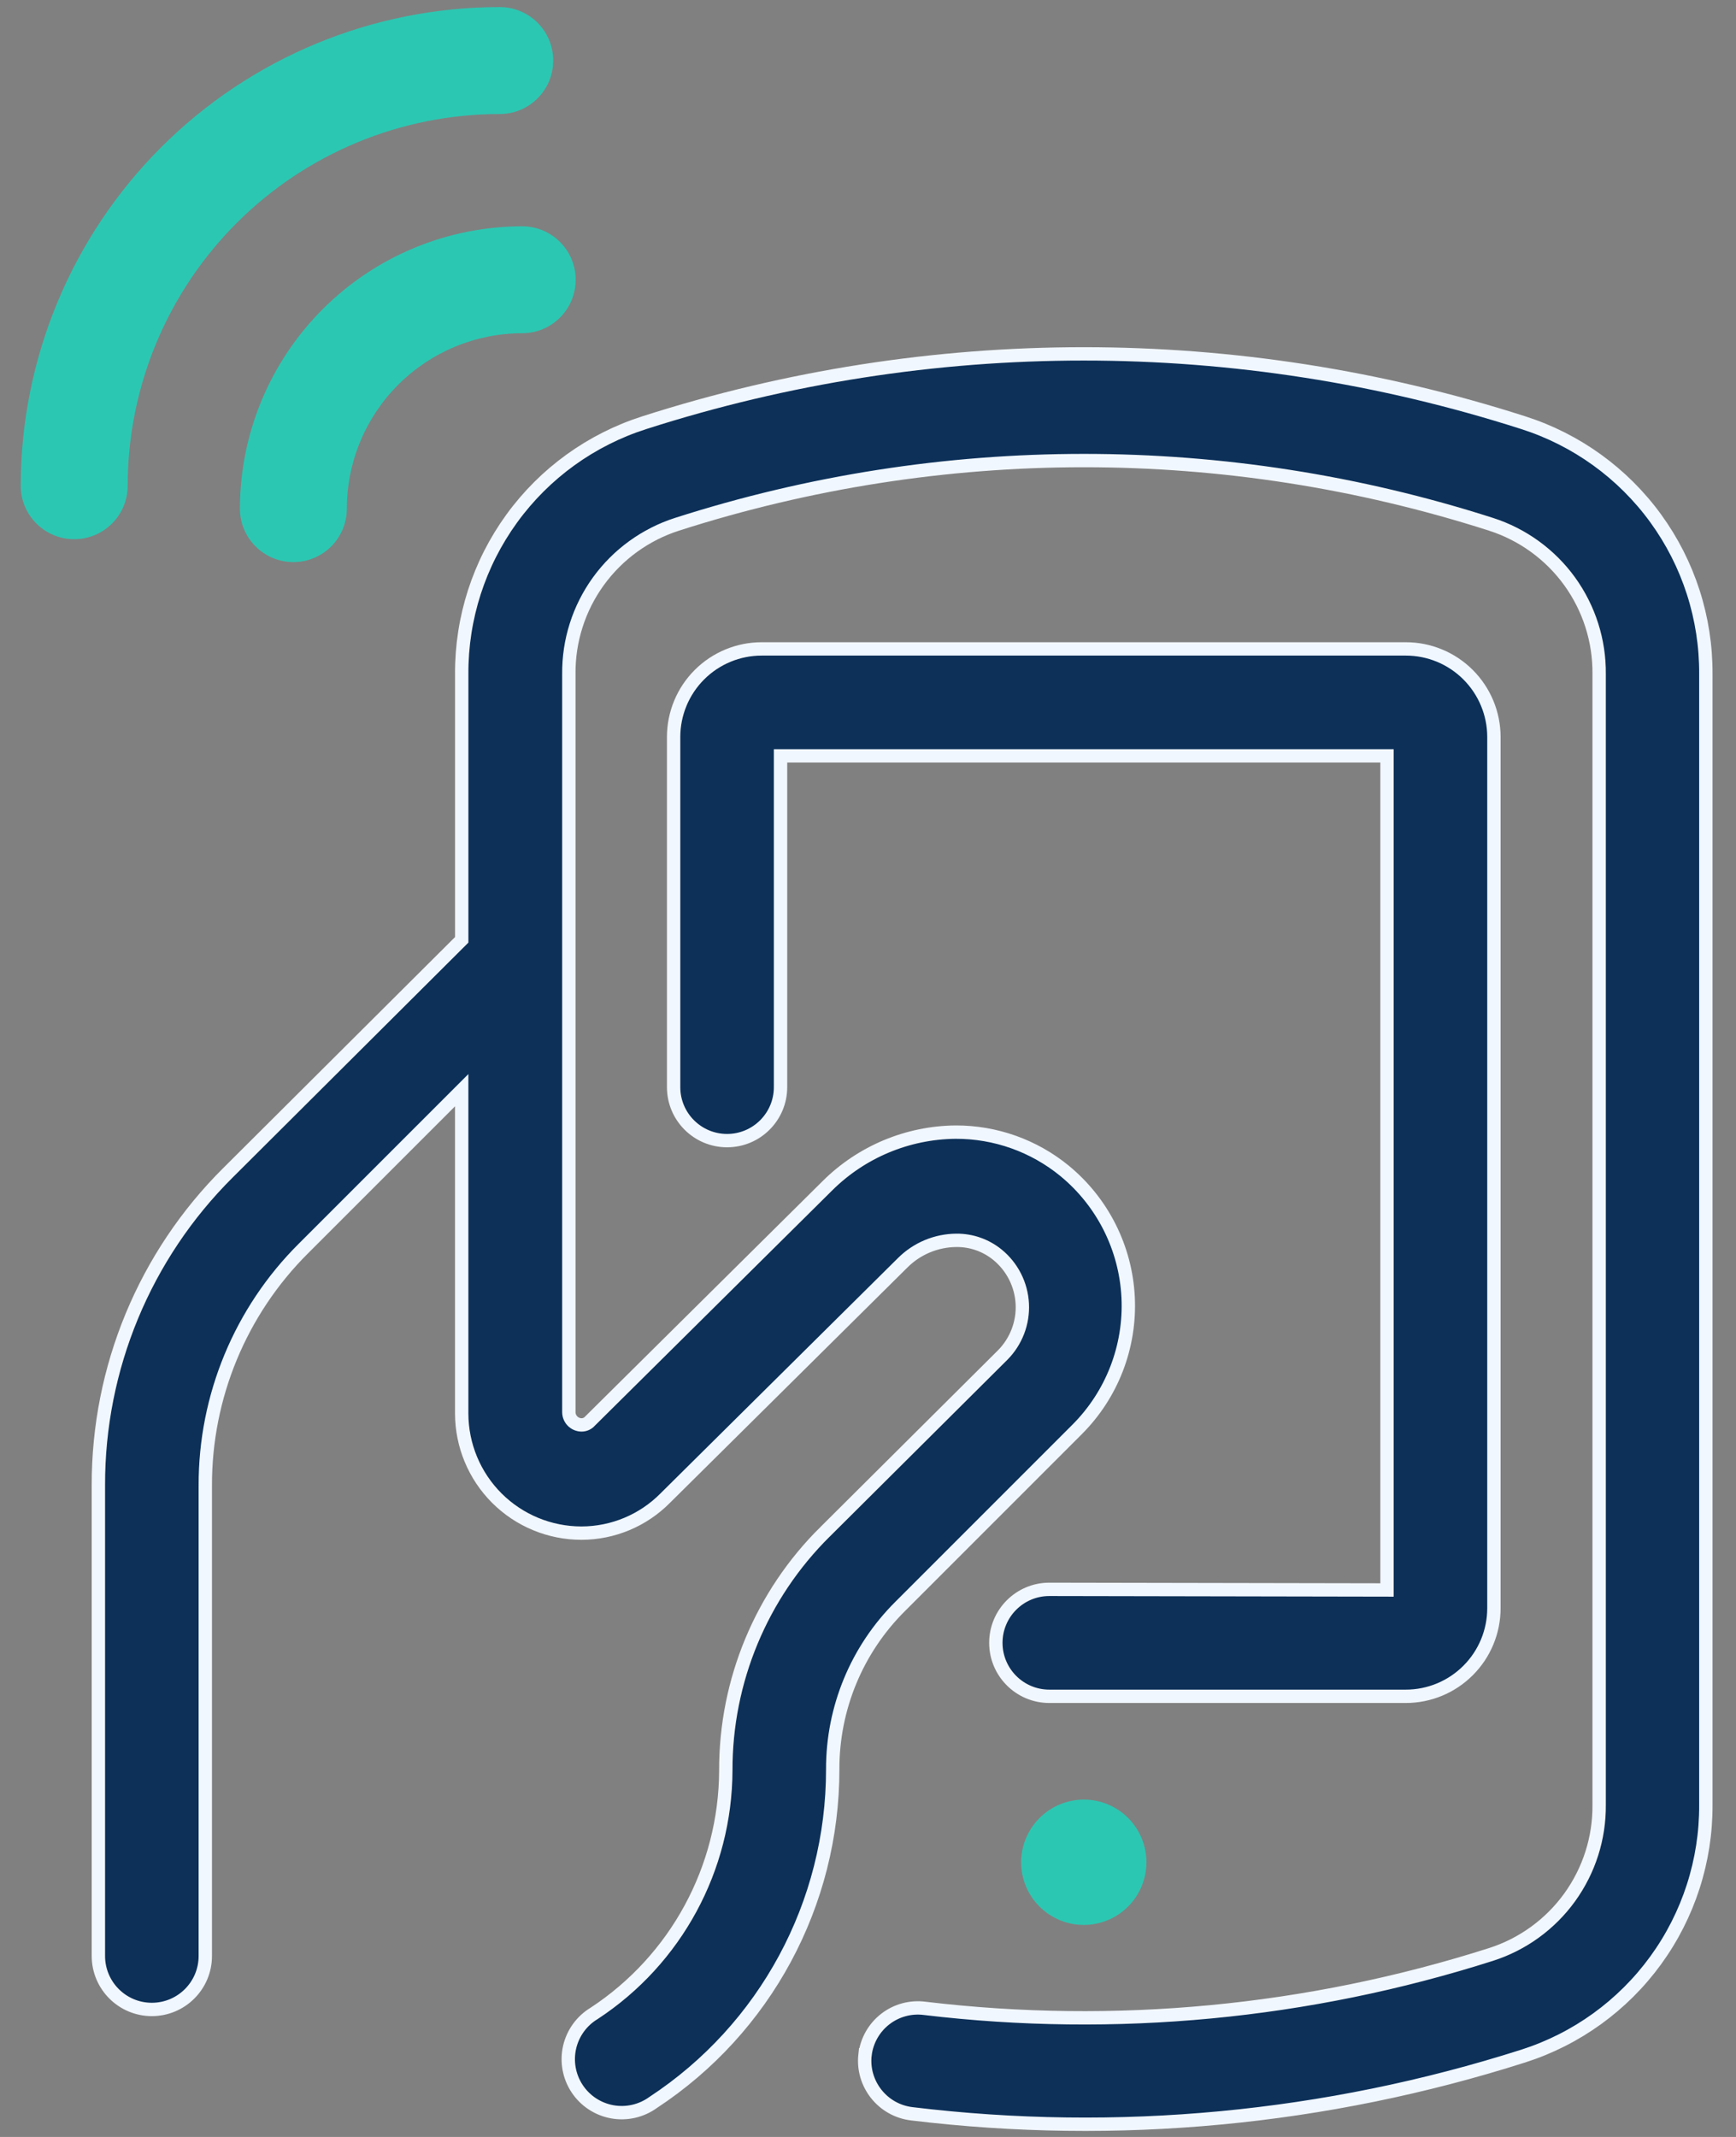
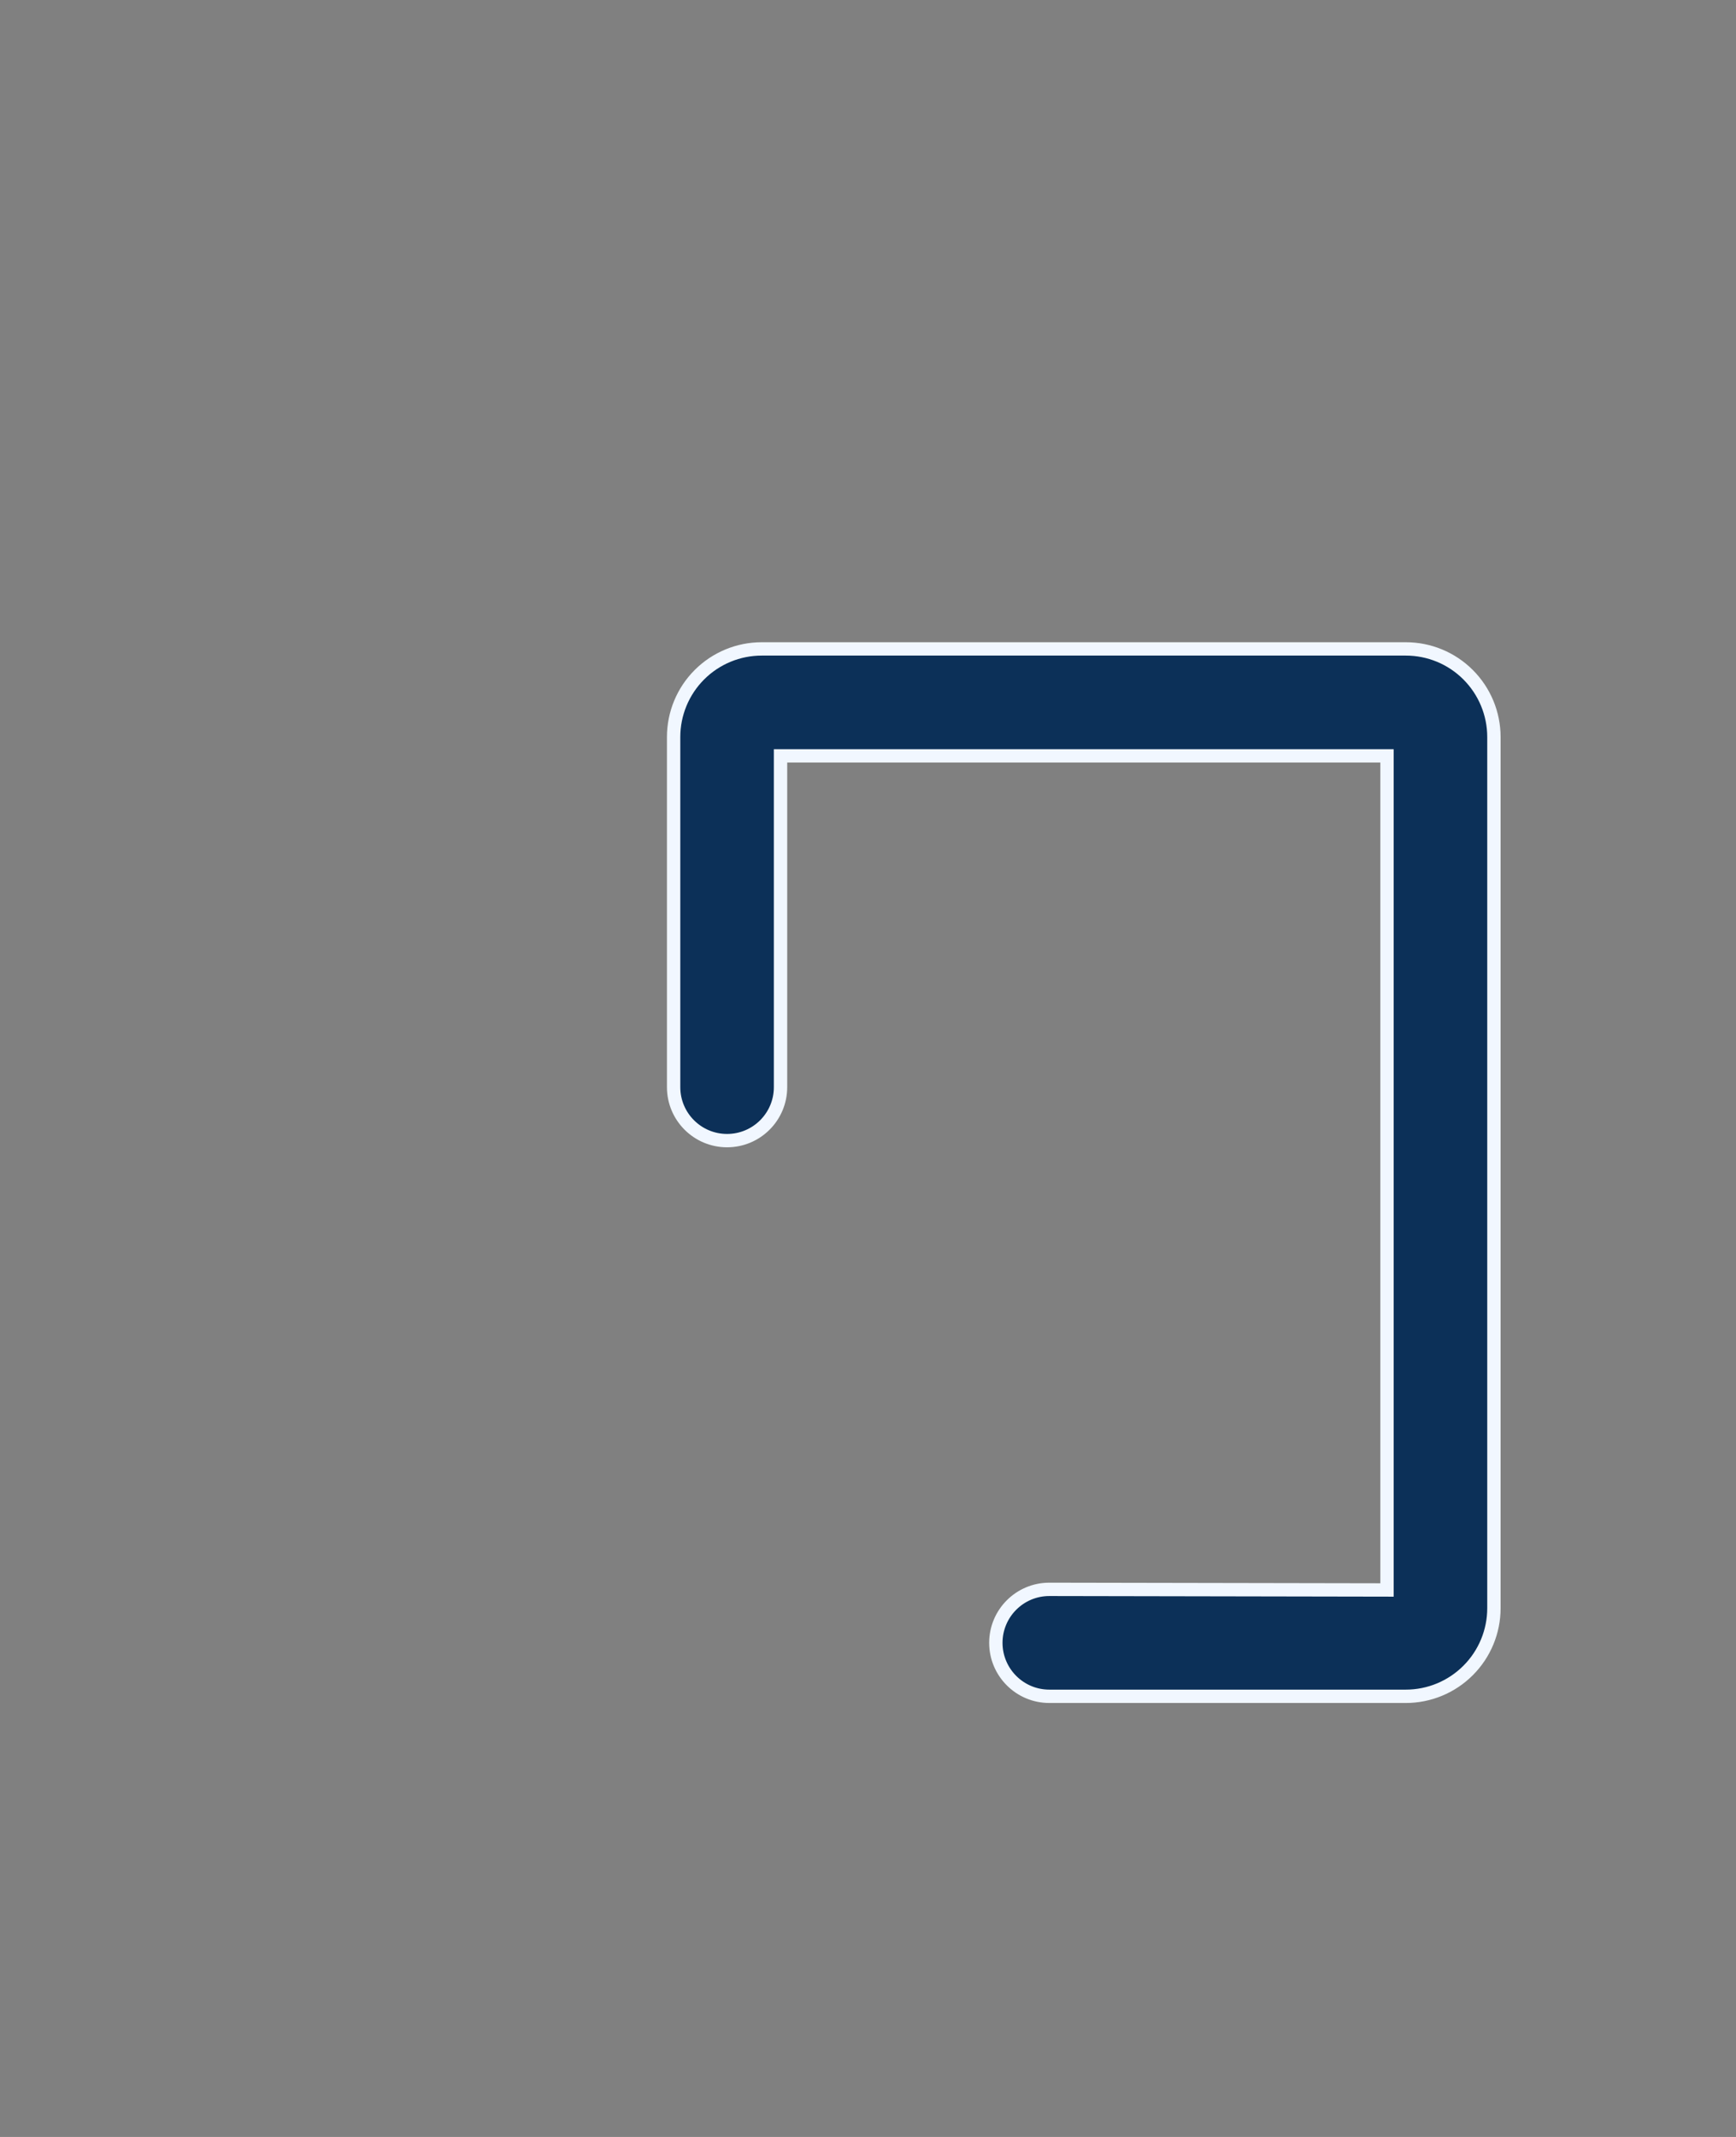
<svg xmlns="http://www.w3.org/2000/svg" width="65" height="80" viewBox="0 0 65 80" fill="none">
  <rect x="0" y="0" width="65" height="80" fill="#808080" stroke="none" />
  <path d="M39.289 59.5C38.184 59.5 37.287 60.396 37.287 61.502C37.287 62.607 38.184 63.504 39.289 63.504H52.637C53.512 63.504 54.351 63.156 54.969 62.537C55.588 61.919 55.936 61.08 55.936 60.205V27.592C55.936 26.717 55.588 25.878 54.969 25.259C54.351 24.64 53.512 24.293 52.637 24.293H28.52C27.646 24.293 26.807 24.64 26.188 25.259C25.569 25.878 25.222 26.717 25.222 27.592V40.7C25.222 41.805 26.118 42.701 27.223 42.701C28.329 42.701 29.225 41.805 29.225 40.7V28.297H51.933V59.523L39.289 59.5Z" fill="#0C3058" stroke="#F1F7FF" stroke-width="0.5" />
-   <path d="M38.233 69.716C38.233 70.338 38.48 70.935 38.92 71.375C39.36 71.815 39.956 72.063 40.579 72.063C41.201 72.063 41.798 71.815 42.238 71.375C42.678 70.936 42.925 70.338 42.925 69.716C42.925 69.094 42.678 68.498 42.238 68.057C41.798 67.617 41.201 67.37 40.579 67.37C39.958 67.373 39.362 67.62 38.922 68.06C38.483 68.499 38.235 69.094 38.233 69.716L38.233 69.716Z" fill="#2CC7B2" />
-   <path d="M32.388 76.924C32.266 78.017 33.049 79.004 34.141 79.133C41.839 80.066 49.646 79.328 57.034 76.972C59.026 76.336 60.765 75.08 61.994 73.388C63.224 71.696 63.882 69.655 63.871 67.564V25.232C63.882 23.14 63.224 21.099 61.994 19.407C60.764 17.715 59.026 16.46 57.034 15.824C46.333 12.389 34.826 12.389 24.125 15.824C22.133 16.46 20.394 17.715 19.165 19.407C17.935 21.099 17.277 23.14 17.288 25.232V35.184L8.536 43.904C5.419 47.001 3.672 51.217 3.684 55.61V73.225C3.684 74.331 4.58 75.227 5.685 75.227C6.791 75.227 7.687 74.331 7.687 73.225V55.61C7.679 52.281 9.002 49.086 11.362 46.738L17.287 40.813V52.919C17.29 54.107 17.763 55.246 18.603 56.085C19.444 56.924 20.583 57.395 21.771 57.395C22.951 57.394 24.081 56.921 24.91 56.082L33.798 47.275C34.333 46.74 35.058 46.438 35.815 46.434C36.372 46.43 36.912 46.62 37.345 46.971C37.901 47.424 38.24 48.092 38.277 48.809C38.314 49.526 38.044 50.226 37.537 50.734L30.891 57.348V57.347C28.506 59.708 27.167 62.927 27.176 66.283C27.162 69.946 25.313 73.359 22.251 75.371C21.783 75.651 21.449 76.111 21.327 76.644C21.206 77.176 21.307 77.735 21.608 78.191C21.909 78.647 22.383 78.96 22.92 79.058C23.457 79.156 24.011 79.03 24.454 78.71C28.655 75.951 31.183 71.261 31.179 66.235C31.173 63.944 32.084 61.747 33.709 60.134L40.331 53.512C41.636 52.207 42.33 50.411 42.24 48.568C42.15 46.724 41.285 45.004 39.859 43.832C38.709 42.891 37.269 42.379 35.783 42.383C33.981 42.399 32.257 43.121 30.979 44.392L22.092 53.2C22.013 53.291 21.899 53.343 21.779 53.344C21.517 53.344 21.303 53.134 21.299 52.872V25.232C21.287 23.988 21.674 22.773 22.403 21.764C23.133 20.756 24.165 20.007 25.35 19.627C35.259 16.447 45.915 16.447 55.825 19.627C57.01 20.007 58.043 20.756 58.772 21.764C59.5 22.773 59.888 23.988 59.876 25.232V67.564C59.888 68.809 59.5 70.024 58.772 71.032C58.043 72.041 57.01 72.79 55.825 73.169C48.986 75.35 41.759 76.038 34.631 75.187C34.102 75.116 33.568 75.26 33.147 75.587C32.726 75.913 32.453 76.395 32.389 76.924L32.388 76.924Z" fill="#0C3058" stroke="#F1F7FF" stroke-width="0.5" />
-   <path d="M8.983 19.041C8.983 20.147 9.879 21.043 10.985 21.043C12.09 21.043 12.987 20.147 12.987 19.041C12.989 17.3 13.681 15.632 14.912 14.401C16.143 13.17 17.811 12.478 19.552 12.475C20.657 12.475 21.554 11.579 21.554 10.474C21.554 9.368 20.657 8.472 19.552 8.472C16.751 8.476 14.065 9.591 12.084 11.572C10.102 13.553 8.987 16.239 8.983 19.041Z" fill="#2CC7B2" />
-   <path d="M18.712 0.265C13.958 0.265 9.398 2.152 6.035 5.512C2.672 8.873 0.781 13.431 0.776 18.185C0.776 19.29 1.673 20.186 2.778 20.186C3.884 20.186 4.78 19.29 4.78 18.185C4.784 14.492 6.254 10.953 8.866 8.344C11.479 5.734 15.02 4.269 18.712 4.269C19.817 4.269 20.714 3.372 20.714 2.267C20.714 1.161 19.817 0.265 18.712 0.265Z" fill="#2CC7B2" />
</svg>